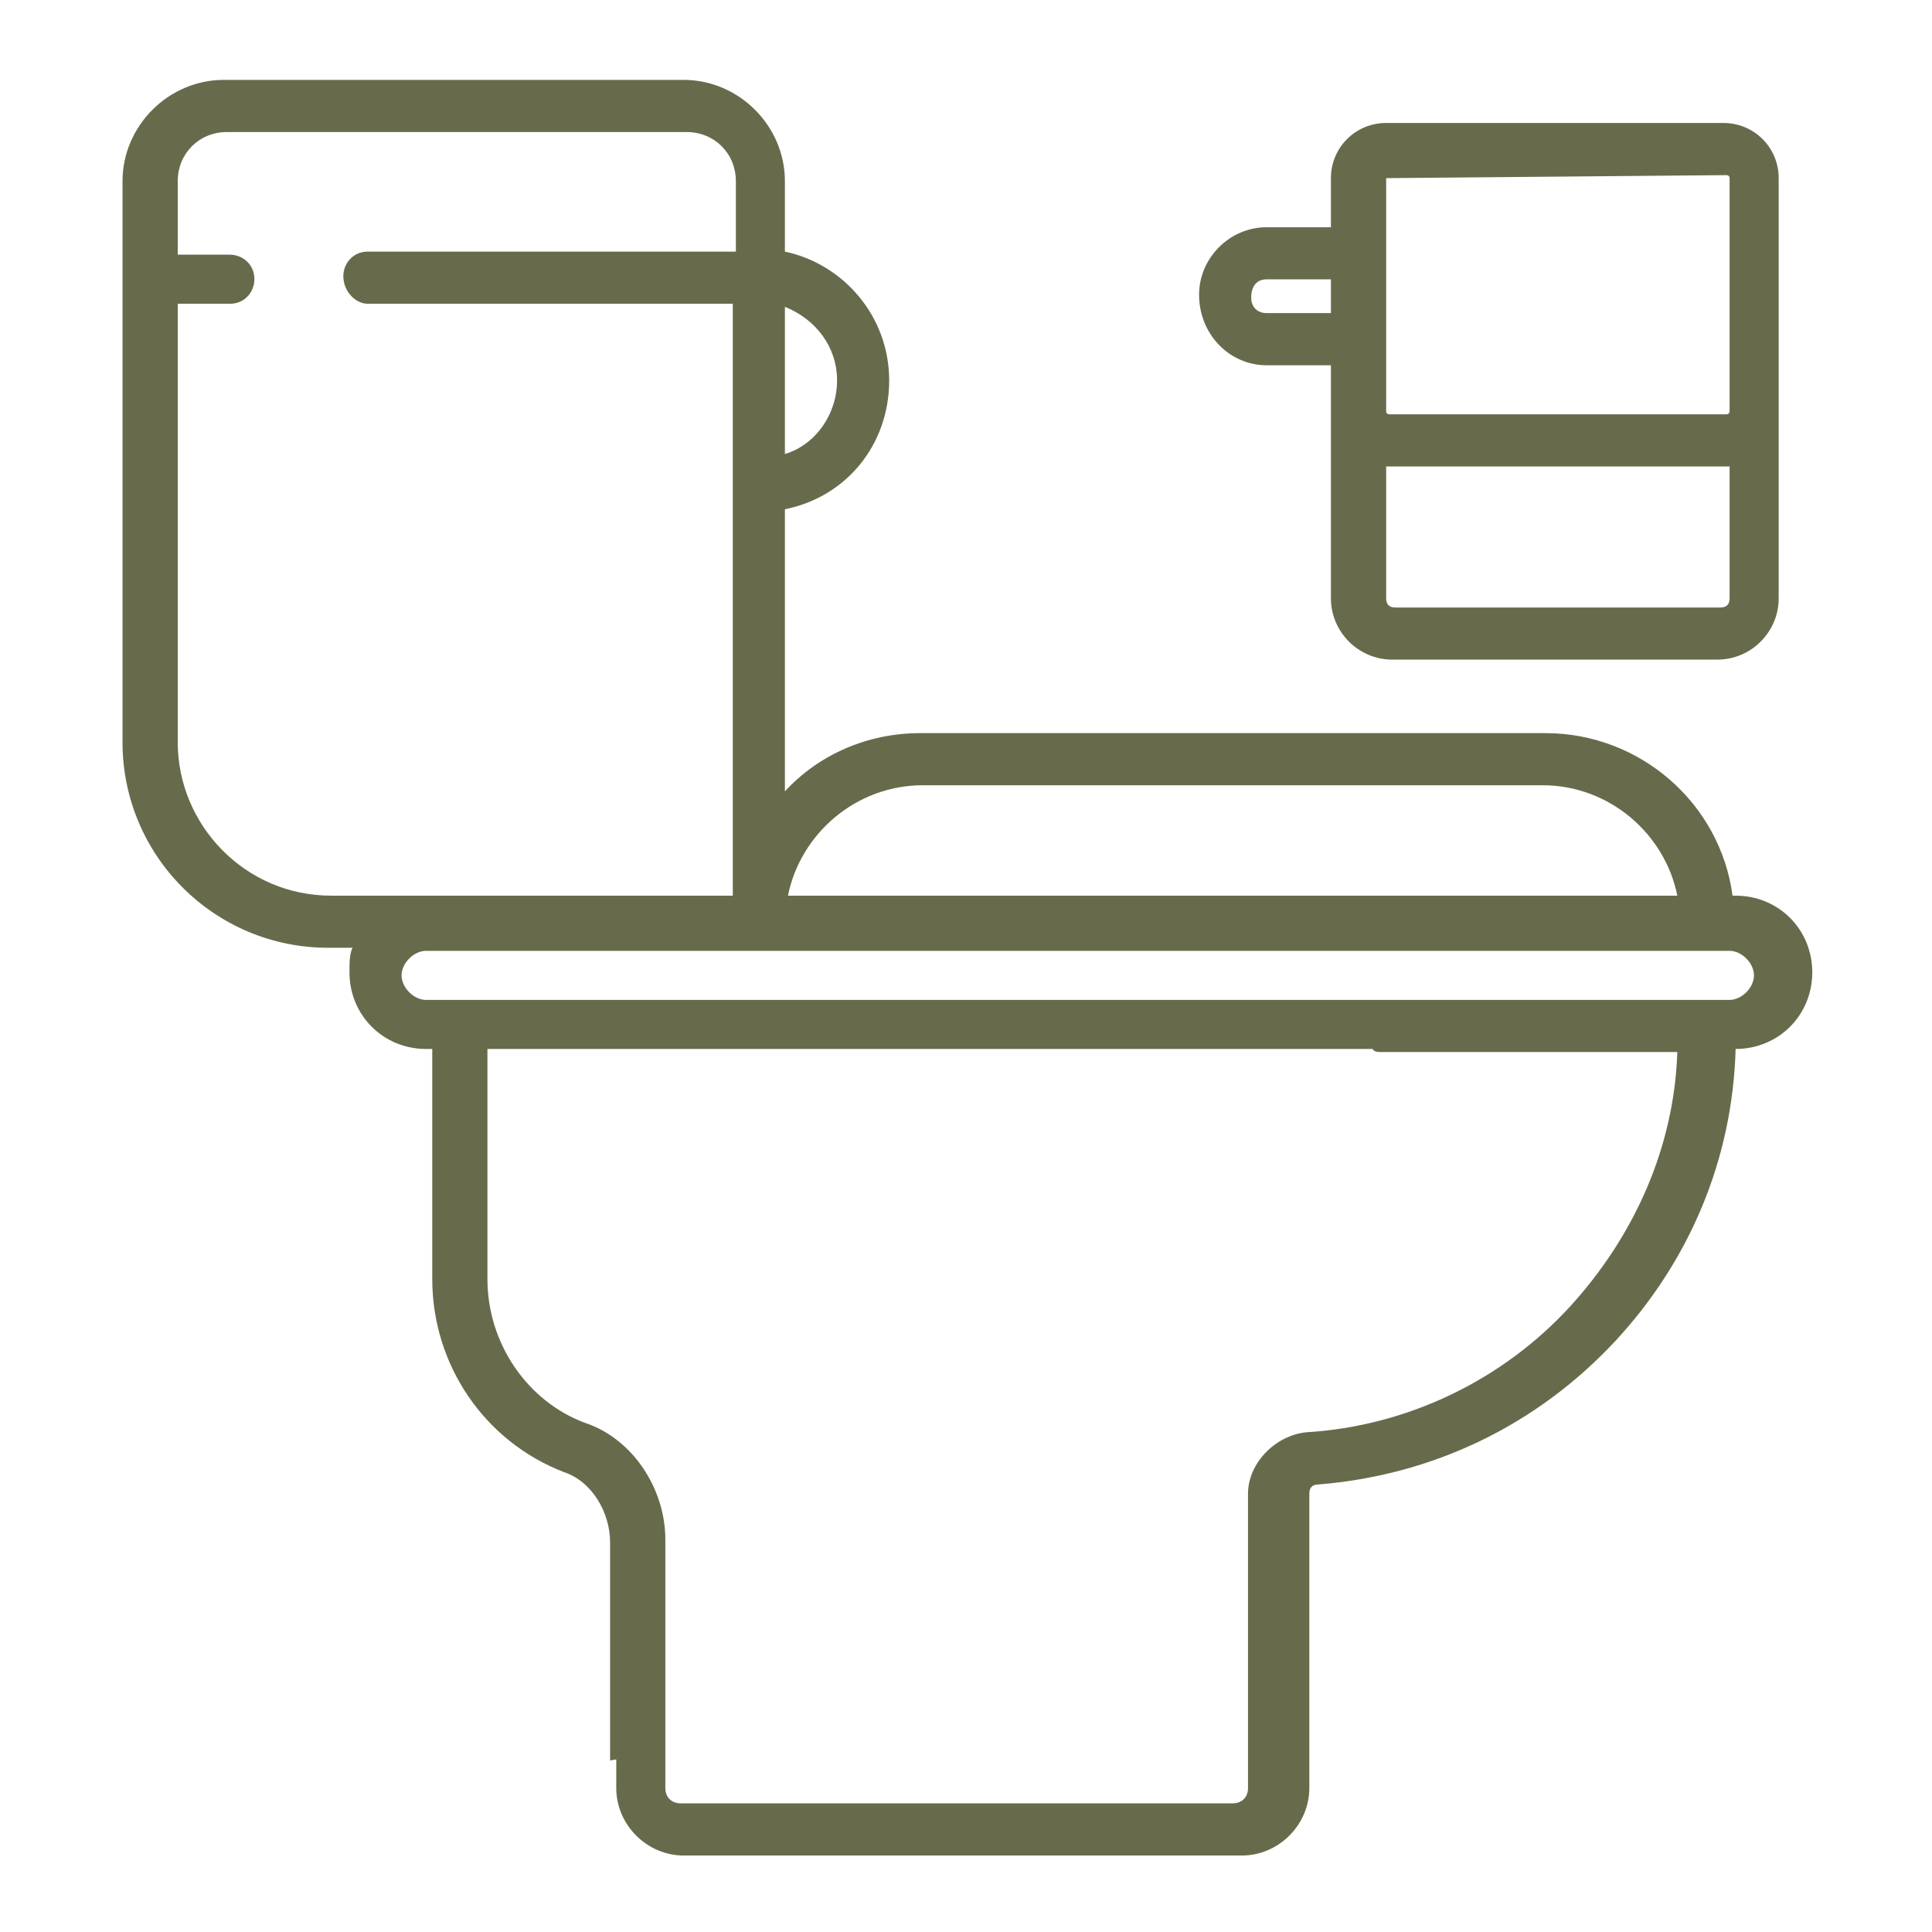
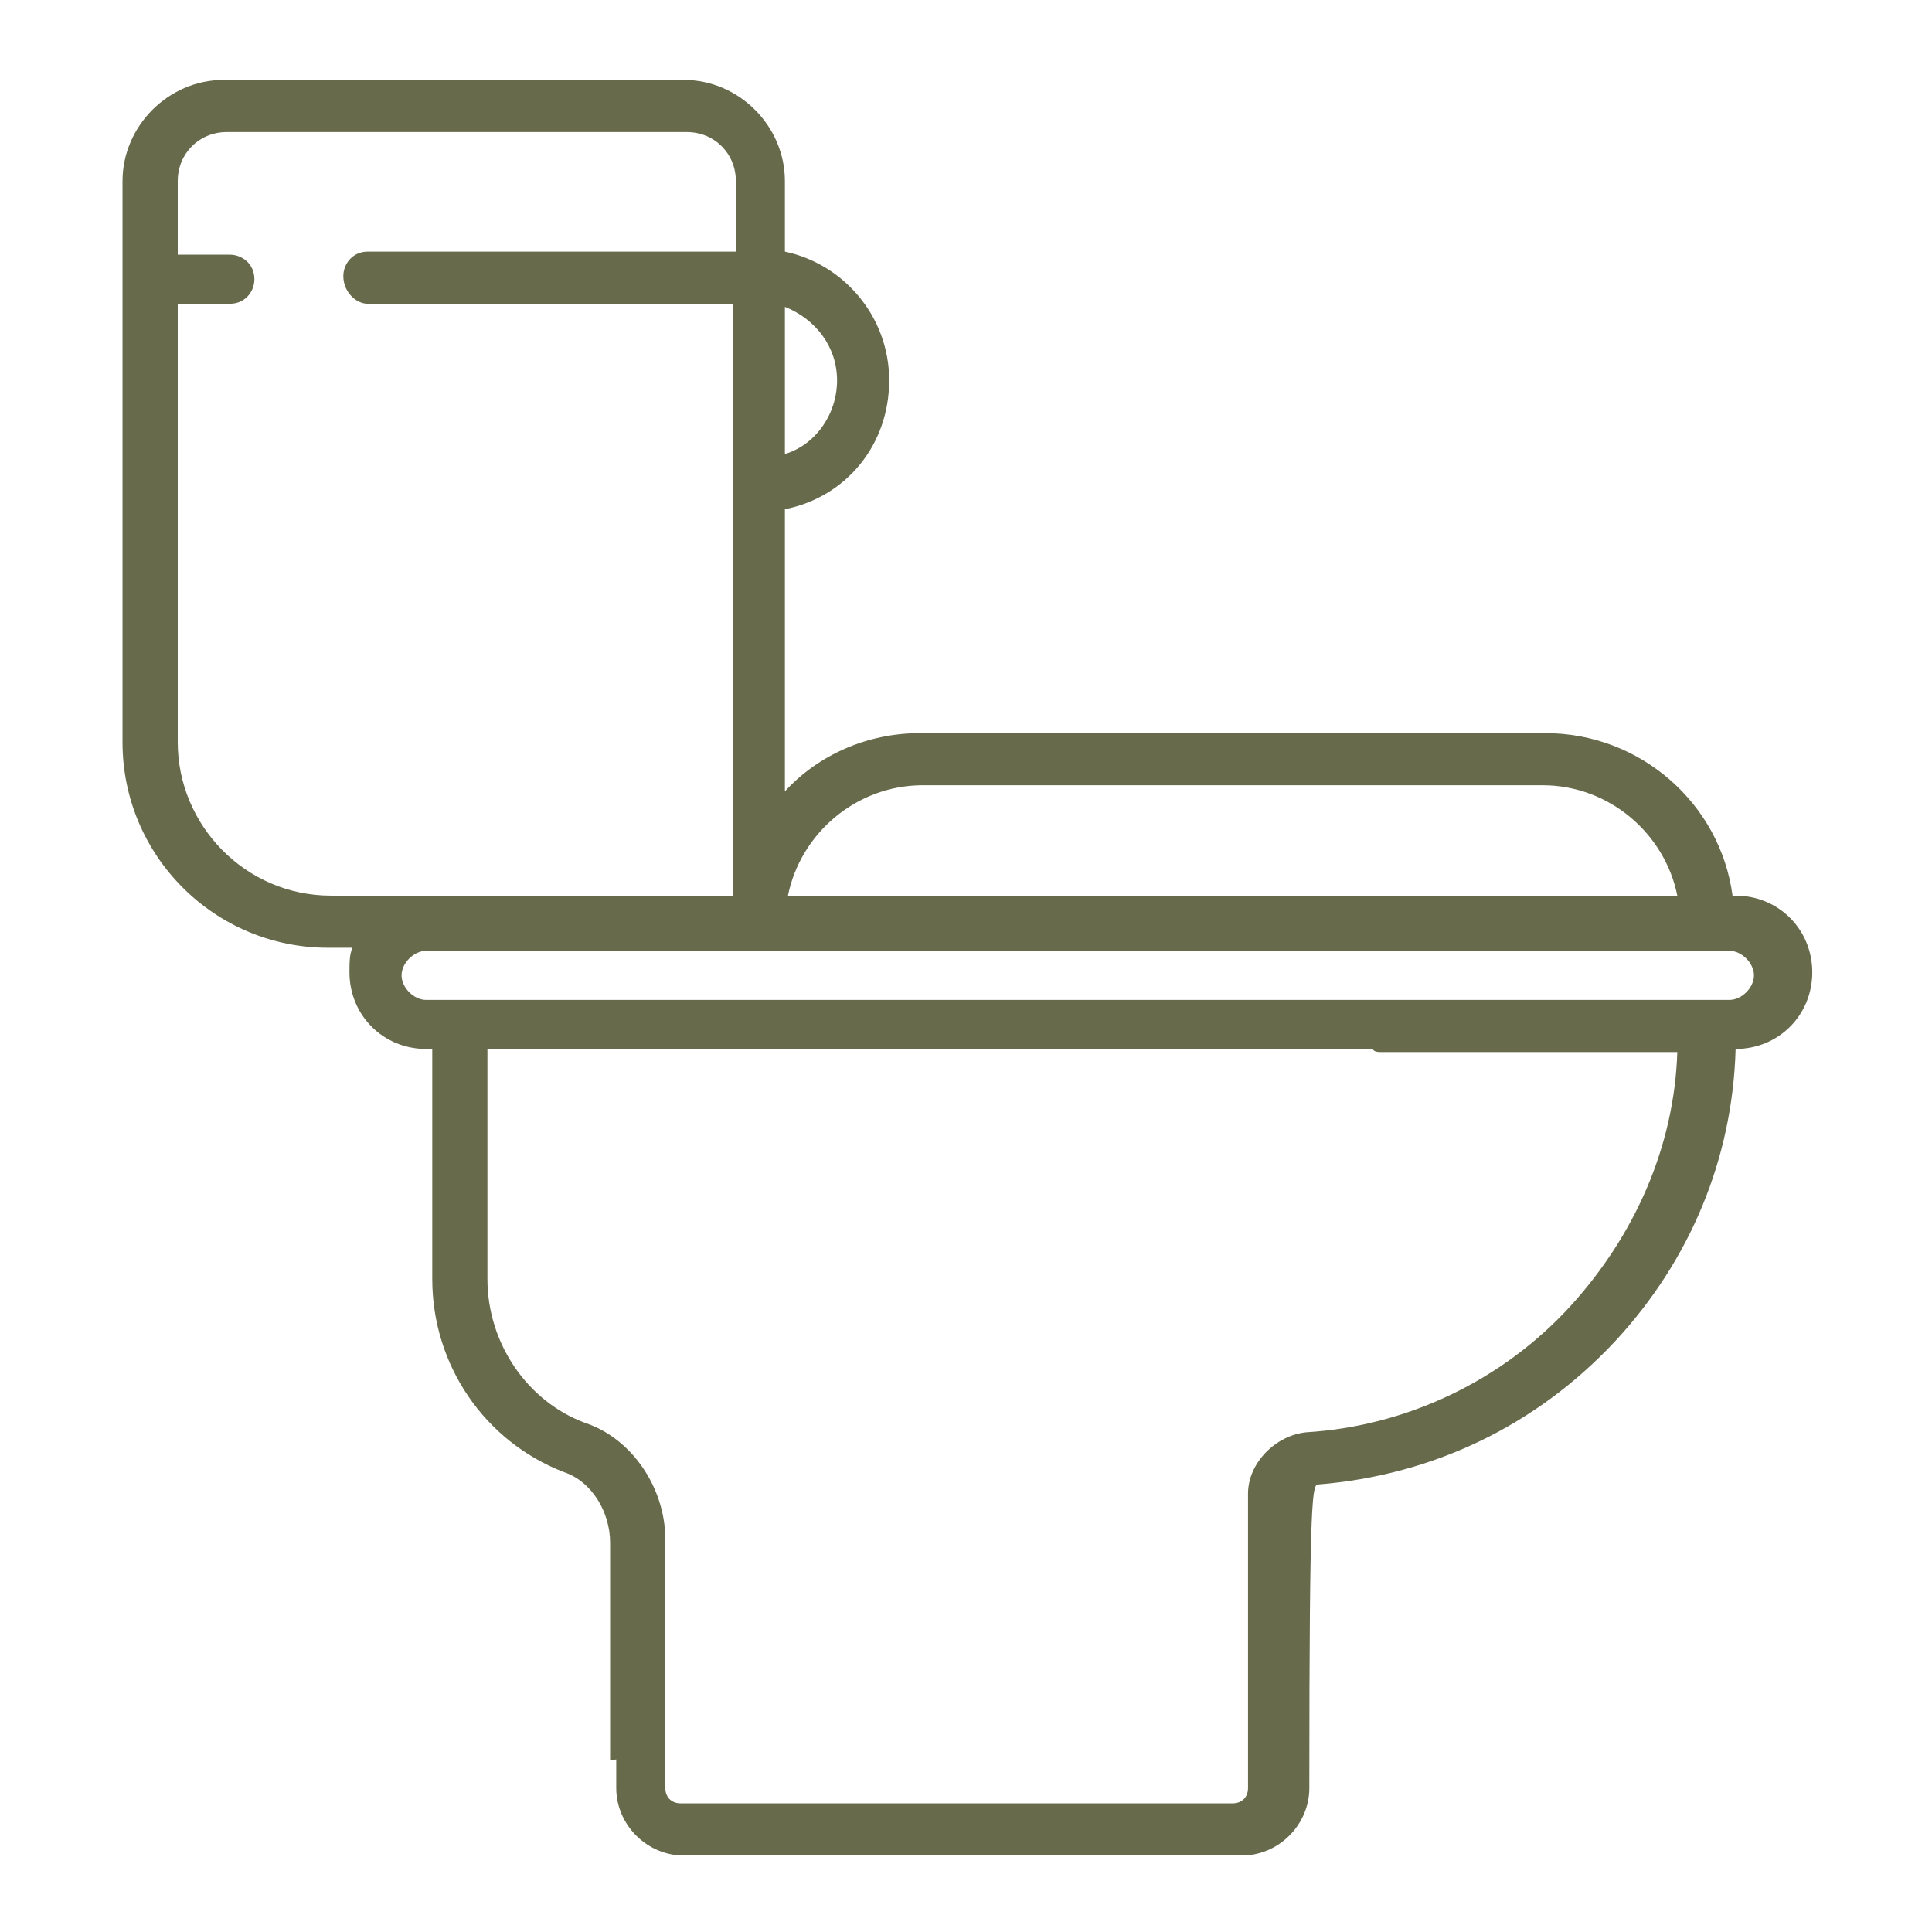
<svg xmlns="http://www.w3.org/2000/svg" width="34" height="34" viewBox="0 0 34 34" fill="none">
-   <path d="M22.289 6.428H23.422V10.529C23.422 11.123 23.908 11.608 24.502 11.608H30.222C30.816 11.608 31.302 11.123 31.302 10.529V3.135C31.302 2.596 30.87 2.164 30.33 2.164H24.394C23.854 2.164 23.422 2.596 23.422 3.135V3.999H22.289C21.641 3.999 21.102 4.539 21.102 5.186C21.102 5.888 21.641 6.428 22.289 6.428ZM24.394 3.135L30.384 3.082C30.384 3.082 30.438 3.082 30.438 3.135V7.237C30.438 7.237 30.438 7.291 30.384 7.291H24.448C24.448 7.291 24.394 7.291 24.394 7.237V3.135ZM24.394 8.209H30.384H30.438V10.529C30.438 10.637 30.384 10.691 30.276 10.691H24.555C24.448 10.691 24.394 10.637 24.394 10.529V8.209ZM22.289 4.916H23.422V5.51H22.289C22.127 5.51 22.019 5.402 22.019 5.24C22.019 5.024 22.127 4.916 22.289 4.916Z" fill="#676B4C" />
-   <path d="M11.709 30.819V27.095C11.709 26.178 11.115 25.314 10.306 25.044C9.28 24.667 8.578 23.641 8.578 22.508V18.46H24.499C24.769 18.46 24.931 18.244 24.931 18.029C24.931 17.813 24.715 17.597 24.499 17.597H7.499C7.283 17.597 7.067 17.381 7.067 17.165C7.067 16.949 7.283 16.733 7.499 16.733H30.436C30.651 16.733 30.867 16.949 30.867 17.165C30.867 17.381 30.651 17.597 30.436 17.597H23.905C23.636 17.597 24.229 17.759 24.229 17.974C24.229 18.244 24.013 18.514 24.283 18.514H29.518C29.464 20.187 28.763 21.752 27.629 22.994C26.442 24.289 24.769 25.098 22.988 25.206C22.448 25.26 21.963 25.746 21.963 26.286V31.467C21.963 31.628 21.855 31.736 21.693 31.736H11.979C11.817 31.736 11.709 31.628 11.709 31.467V30.495C11.709 30.225 11.493 30.063 11.277 30.063C11.007 30.063 10.845 30.279 10.845 30.495V31.467C10.845 32.114 11.385 32.654 12.032 32.654H21.855C22.502 32.654 23.042 32.114 23.042 31.467V26.286C23.042 26.178 23.096 26.124 23.204 26.124C25.201 25.962 27.036 25.098 28.439 23.587C29.734 22.184 30.49 20.403 30.544 18.46C31.299 18.46 31.893 17.867 31.893 17.111C31.893 16.355 31.299 15.762 30.544 15.762H30.49C30.274 14.143 28.87 12.902 27.198 12.902H16.188C15.271 12.902 14.407 13.279 13.813 13.927V8.962C14.893 8.746 15.648 7.828 15.648 6.695C15.648 5.562 14.839 4.644 13.813 4.428V3.187C13.813 2.216 13.004 1.406 12.032 1.406H3.937C2.966 1.406 2.156 2.216 2.156 3.187V13.063C2.156 15.06 3.775 16.679 5.772 16.679H6.204C6.15 16.787 6.15 16.949 6.15 17.111C6.15 17.867 6.744 18.46 7.499 18.46H7.607V22.508C7.607 24.019 8.524 25.368 9.928 25.908C10.413 26.07 10.737 26.609 10.737 27.149V30.981M13.813 5.4C14.353 5.616 14.731 6.101 14.731 6.695C14.731 7.289 14.353 7.828 13.813 7.99V5.4ZM6.474 5.346H12.896V15.762H5.826C4.315 15.762 3.128 14.521 3.128 13.063V5.346H4.045C4.315 5.346 4.477 5.13 4.477 4.914C4.477 4.644 4.261 4.482 4.045 4.482H3.128V3.187C3.128 2.701 3.505 2.324 3.991 2.324H12.086C12.572 2.324 12.95 2.701 12.95 3.187V4.428H6.474C6.204 4.428 6.042 4.644 6.042 4.86C6.042 5.13 6.258 5.346 6.474 5.346ZM13.867 15.762C14.083 14.682 15.055 13.819 16.242 13.819H27.144C28.331 13.819 29.302 14.682 29.518 15.762H13.867Z" fill="#676B4C" />
+   <path d="M11.709 30.819V27.095C11.709 26.178 11.115 25.314 10.306 25.044C9.28 24.667 8.578 23.641 8.578 22.508V18.46H24.499C24.769 18.46 24.931 18.244 24.931 18.029C24.931 17.813 24.715 17.597 24.499 17.597H7.499C7.283 17.597 7.067 17.381 7.067 17.165C7.067 16.949 7.283 16.733 7.499 16.733H30.436C30.651 16.733 30.867 16.949 30.867 17.165C30.867 17.381 30.651 17.597 30.436 17.597H23.905C23.636 17.597 24.229 17.759 24.229 17.974C24.229 18.244 24.013 18.514 24.283 18.514H29.518C29.464 20.187 28.763 21.752 27.629 22.994C26.442 24.289 24.769 25.098 22.988 25.206C22.448 25.26 21.963 25.746 21.963 26.286V31.467C21.963 31.628 21.855 31.736 21.693 31.736H11.979C11.817 31.736 11.709 31.628 11.709 31.467V30.495C11.709 30.225 11.493 30.063 11.277 30.063C11.007 30.063 10.845 30.279 10.845 30.495V31.467C10.845 32.114 11.385 32.654 12.032 32.654H21.855C22.502 32.654 23.042 32.114 23.042 31.467C23.042 26.178 23.096 26.124 23.204 26.124C25.201 25.962 27.036 25.098 28.439 23.587C29.734 22.184 30.49 20.403 30.544 18.46C31.299 18.46 31.893 17.867 31.893 17.111C31.893 16.355 31.299 15.762 30.544 15.762H30.49C30.274 14.143 28.87 12.902 27.198 12.902H16.188C15.271 12.902 14.407 13.279 13.813 13.927V8.962C14.893 8.746 15.648 7.828 15.648 6.695C15.648 5.562 14.839 4.644 13.813 4.428V3.187C13.813 2.216 13.004 1.406 12.032 1.406H3.937C2.966 1.406 2.156 2.216 2.156 3.187V13.063C2.156 15.06 3.775 16.679 5.772 16.679H6.204C6.15 16.787 6.15 16.949 6.15 17.111C6.15 17.867 6.744 18.46 7.499 18.46H7.607V22.508C7.607 24.019 8.524 25.368 9.928 25.908C10.413 26.07 10.737 26.609 10.737 27.149V30.981M13.813 5.4C14.353 5.616 14.731 6.101 14.731 6.695C14.731 7.289 14.353 7.828 13.813 7.99V5.4ZM6.474 5.346H12.896V15.762H5.826C4.315 15.762 3.128 14.521 3.128 13.063V5.346H4.045C4.315 5.346 4.477 5.13 4.477 4.914C4.477 4.644 4.261 4.482 4.045 4.482H3.128V3.187C3.128 2.701 3.505 2.324 3.991 2.324H12.086C12.572 2.324 12.95 2.701 12.95 3.187V4.428H6.474C6.204 4.428 6.042 4.644 6.042 4.86C6.042 5.13 6.258 5.346 6.474 5.346ZM13.867 15.762C14.083 14.682 15.055 13.819 16.242 13.819H27.144C28.331 13.819 29.302 14.682 29.518 15.762H13.867Z" fill="#676B4C" />
</svg>